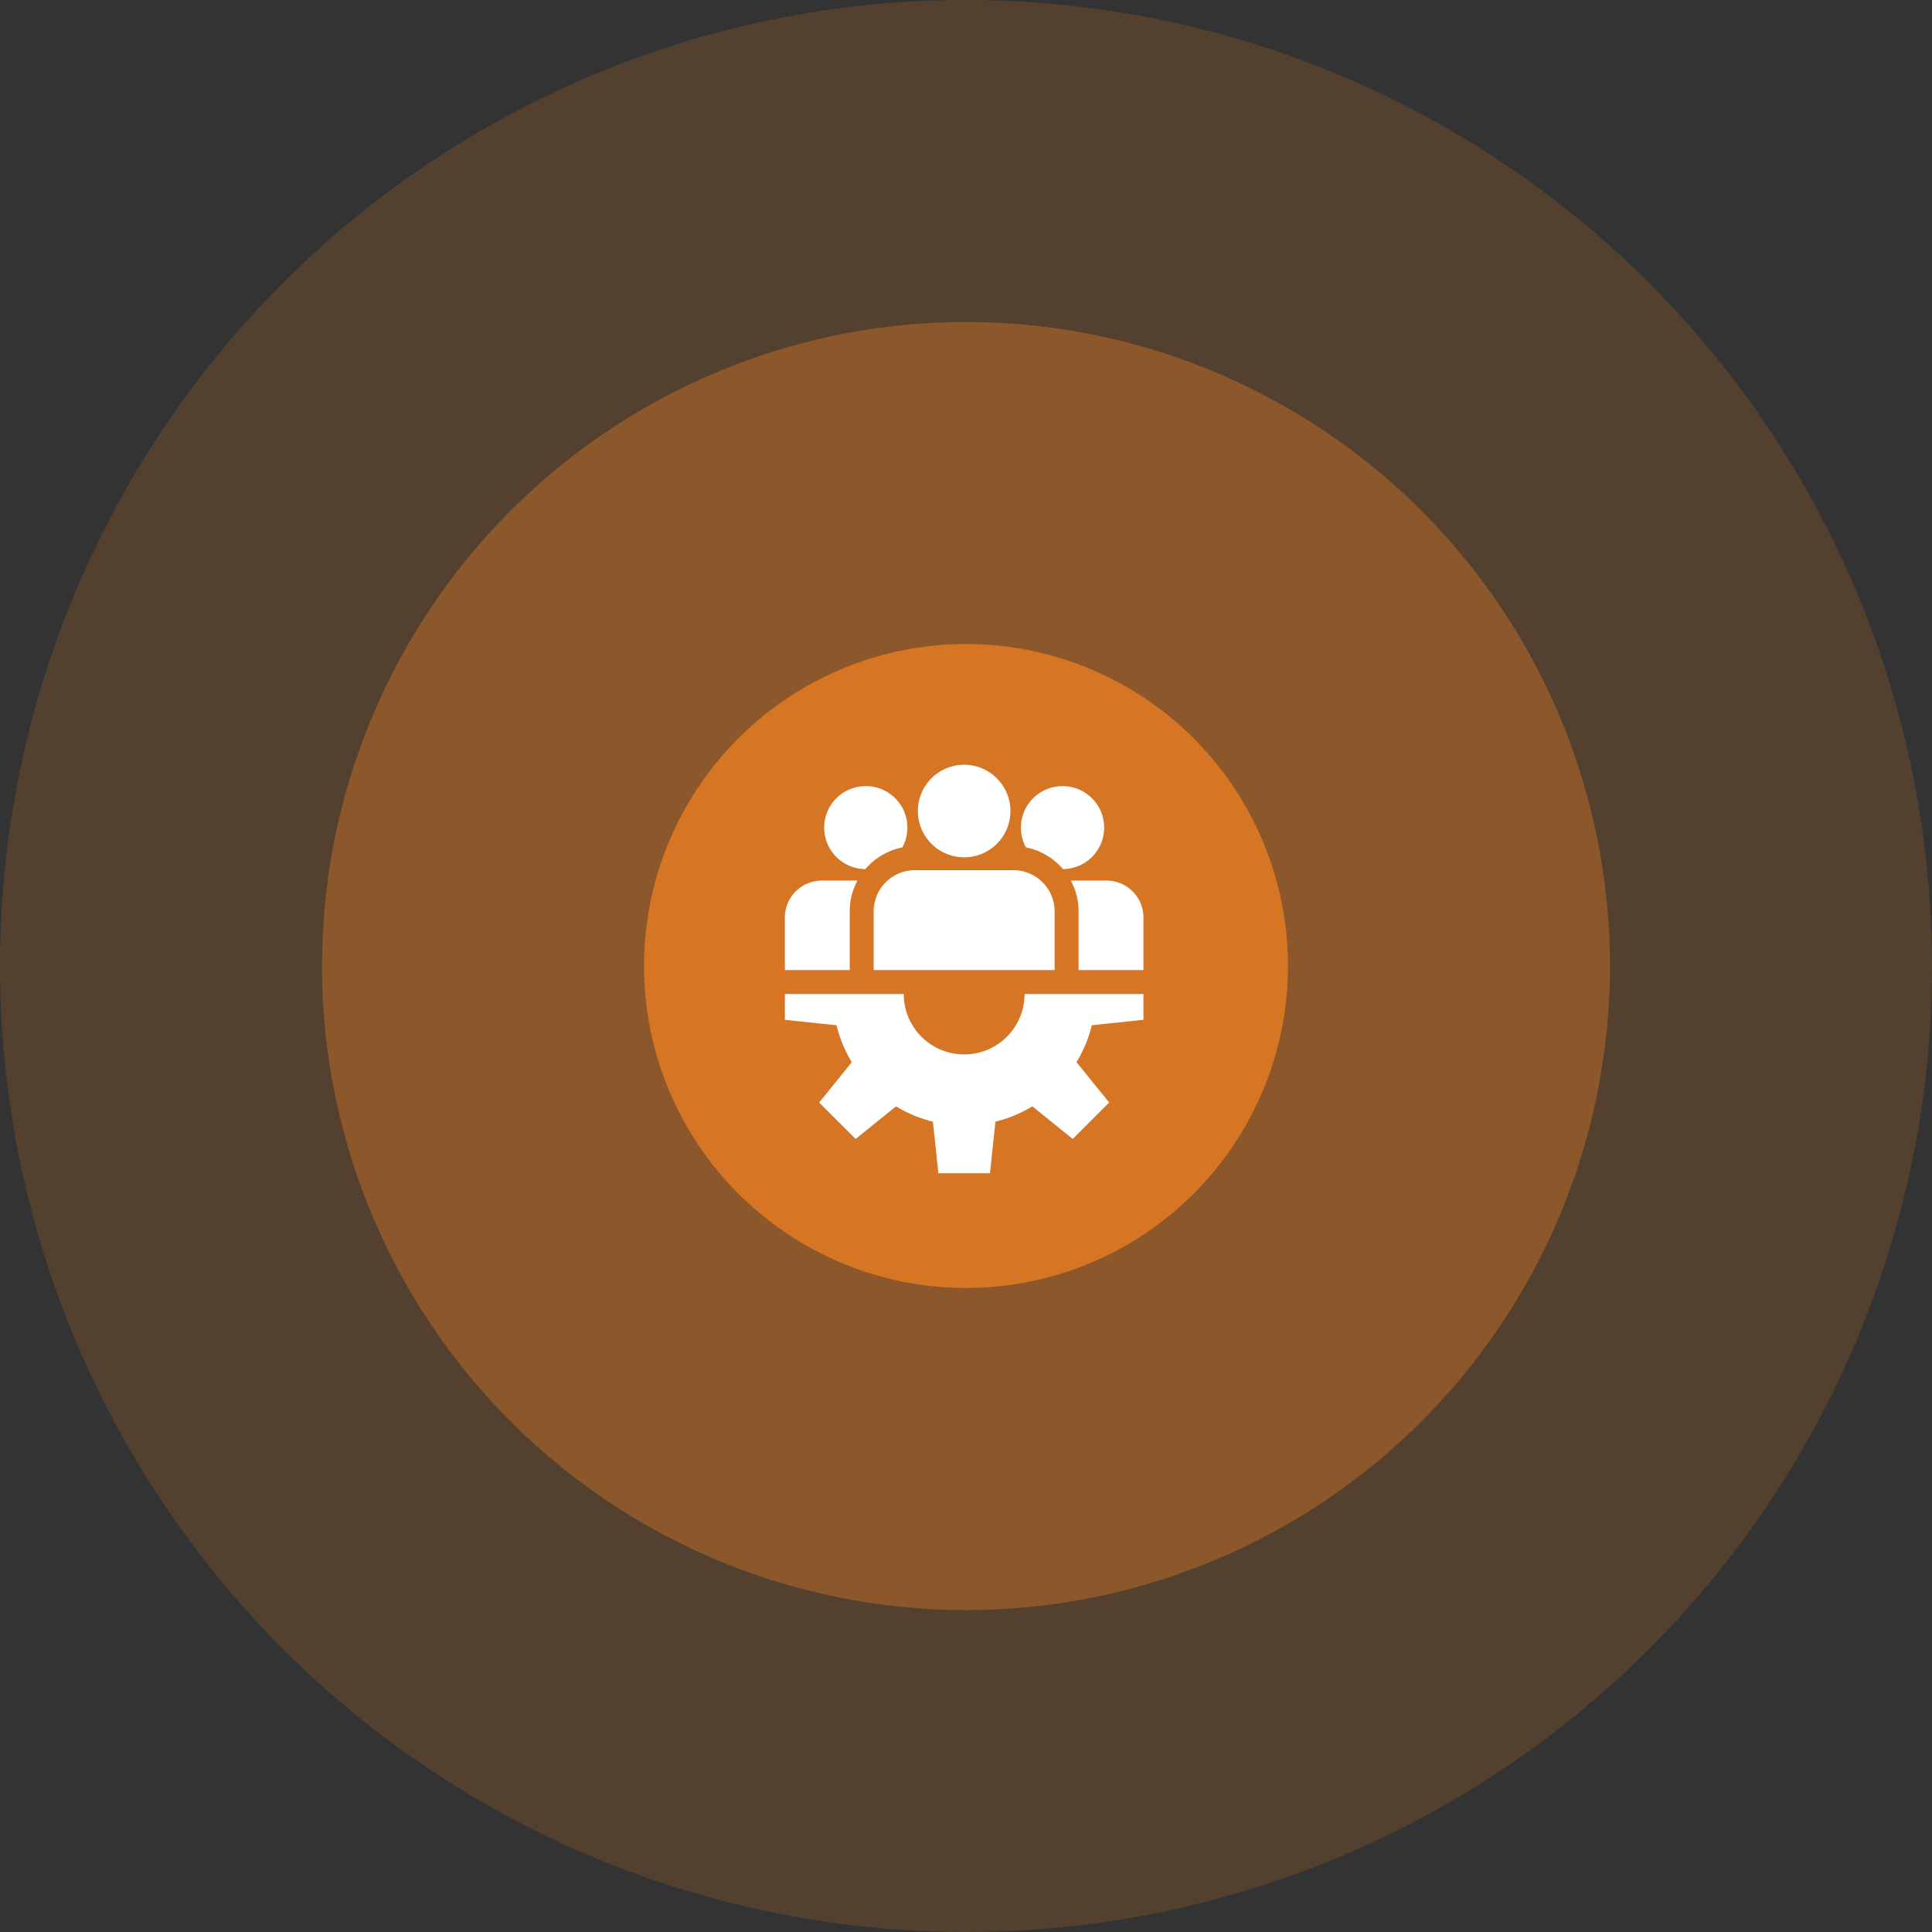
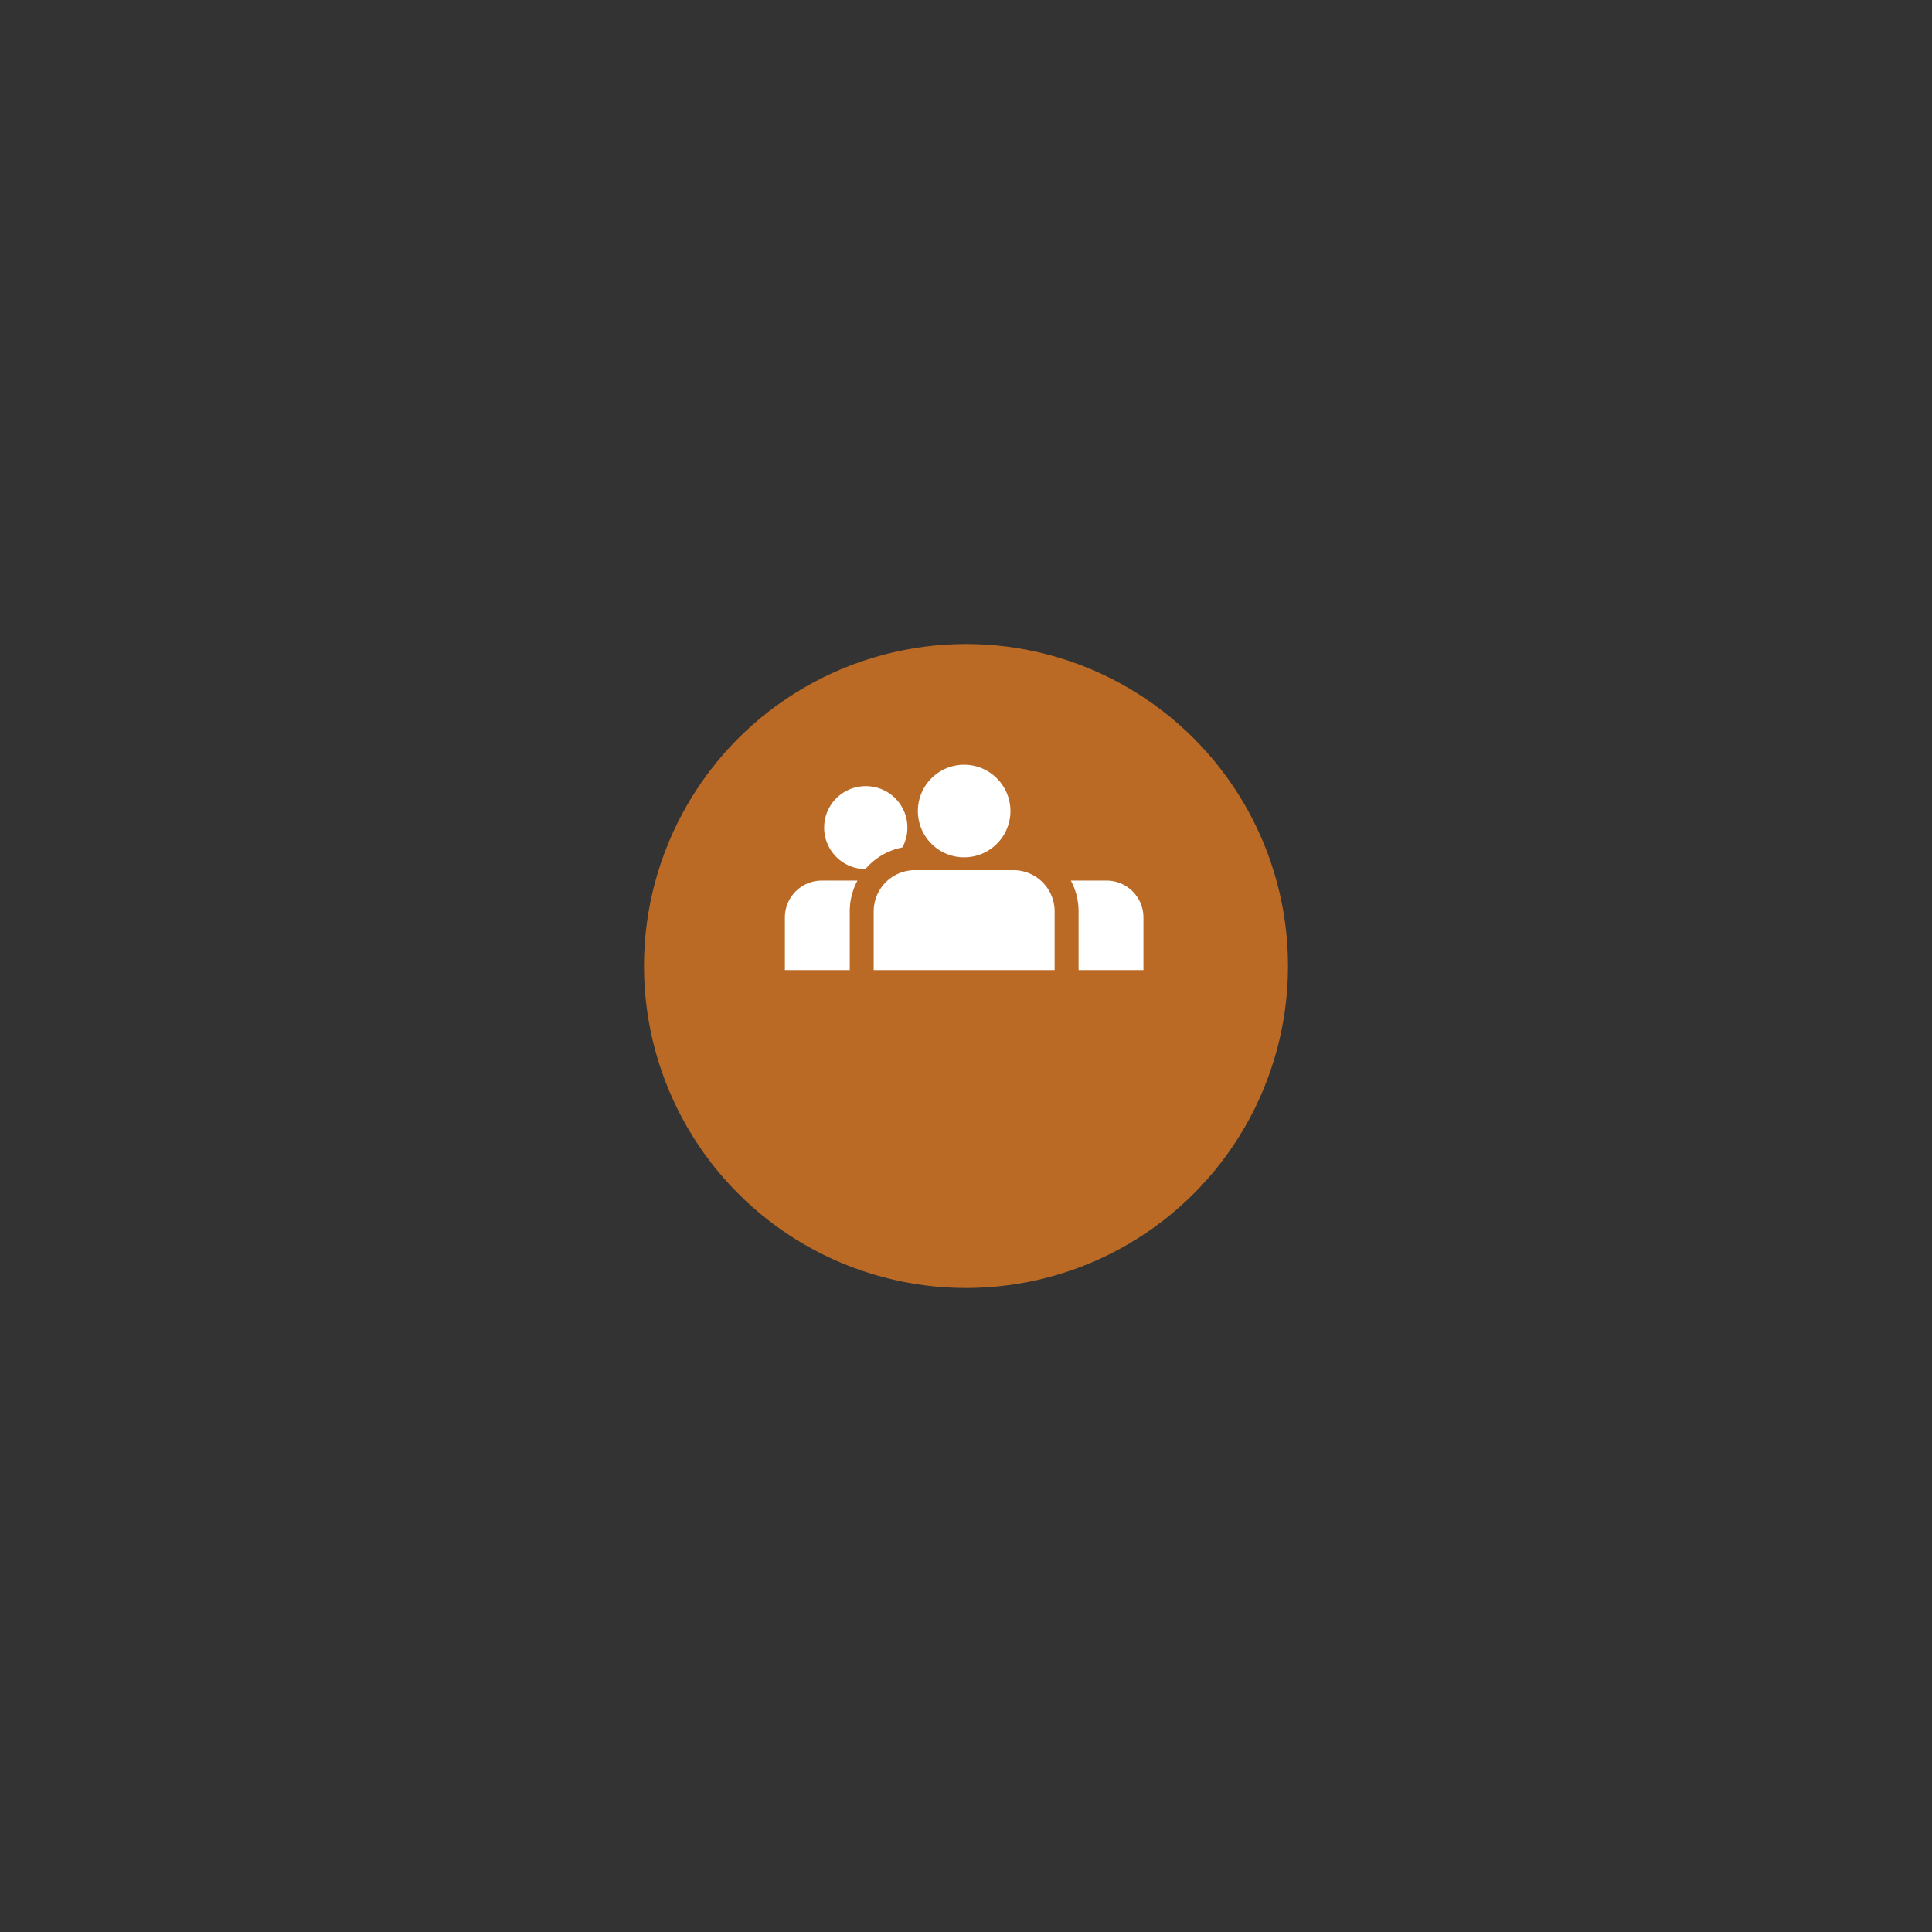
<svg xmlns="http://www.w3.org/2000/svg" width="192" height="192" viewBox="0 0 192 192">
  <rect x="0" y="0" width="192" height="192" fill="#333333" stroke="none" />
  <g id="Group_2776" data-name="Group 2776" transform="translate(-135 -929)">
    <g id="Group_2713" data-name="Group 2713" transform="translate(135 929)">
-       <circle id="ellipse_01" cx="96" cy="96" r="96" fill="#f58220" opacity="0.17" />
-       <ellipse id="ellipse_04" cx="64" cy="64.005" rx="64" ry="64.005" transform="translate(32 32)" fill="#f58220" opacity="0.35" />
      <circle id="ellipse_02" cx="32" cy="32" r="32" transform="translate(64 64)" fill="#f58220" opacity="0.7" />
    </g>
    <g id="svgexport-6_8_" data-name="svgexport-6 (8)" transform="translate(181.682 1005)">
      <g id="Group_2753" data-name="Group 2753" transform="translate(31.318 22.784)">
        <g id="Group_2752" data-name="Group 2752">
-           <path id="Path_2682" data-name="Path 2682" d="M66.952,289.881v-2.563H55.139a6,6,0,1,1-12.008,0H31.318v2.563l5.13.543a12.981,12.981,0,0,0,1.521,3.669L34.724,298.1l3.624,3.624,4.012-3.244a12.982,12.982,0,0,0,3.669,1.521l.543,5.13H51.7l.543-5.13a12.982,12.982,0,0,0,3.669-1.521l4.012,3.244,3.624-3.624L60.3,294.092a12.981,12.981,0,0,0,1.521-3.669Z" transform="translate(-31.318 -287.318)" fill="#fff" />
-         </g>
+           </g>
      </g>
      <g id="Group_2755" data-name="Group 2755" transform="translate(44.533)">
        <g id="Group_2754" data-name="Group 2754">
          <path id="Path_2683" data-name="Path 2683" d="M202.569,0a4.6,4.6,0,1,0,4.6,4.6A4.607,4.607,0,0,0,202.569,0Z" transform="translate(-197.967)" fill="#fff" />
        </g>
      </g>
      <g id="Group_2757" data-name="Group 2757" transform="translate(40.144 10.476)">
        <g id="Group_2756" data-name="Group 2756">
          <path id="Path_2684" data-name="Path 2684" d="M156.51,132.109h-9.8a4.1,4.1,0,0,0-4.091,4.091v5.837H160.6V136.2A4.1,4.1,0,0,0,156.51,132.109Z" transform="translate(-142.619 -132.109)" fill="#fff" />
        </g>
      </g>
      <g id="Group_2759" data-name="Group 2759" transform="translate(35.25 2.126)">
        <g id="Group_2758" data-name="Group 2758">
          <path id="Path_2685" data-name="Path 2685" d="M85.022,26.808a4.122,4.122,0,0,0-.054,8.244A6.471,6.471,0,0,1,88.643,32.9a4.121,4.121,0,0,0-3.62-6.092Z" transform="translate(-80.9 -26.808)" fill="#fff" />
        </g>
      </g>
      <g id="Group_2761" data-name="Group 2761" transform="translate(31.318 11.511)">
        <g id="Group_2760" data-name="Group 2760">
          <path id="Path_2686" data-name="Path 2686" d="M34.983,145.154a3.669,3.669,0,0,0-3.665,3.665v5.229h6.447v-5.838a6.429,6.429,0,0,1,.769-3.057Z" transform="translate(-31.318 -145.154)" fill="#fff" />
        </g>
      </g>
      <g id="Group_2763" data-name="Group 2763" transform="translate(54.775 2.126)">
        <g id="Group_2762" data-name="Group 2762">
-           <path id="Path_2687" data-name="Path 2687" d="M331.249,26.808a4.121,4.121,0,0,0-3.621,6.092,6.471,6.471,0,0,1,3.675,2.151,4.122,4.122,0,0,0-.054-8.244Z" transform="translate(-327.126 -26.808)" fill="#fff" />
-         </g>
+           </g>
      </g>
      <g id="Group_2765" data-name="Group 2765" transform="translate(59.736 11.511)">
        <g id="Group_2764" data-name="Group 2764">
          <path id="Path_2688" data-name="Path 2688" d="M393.229,145.154h-3.551a6.43,6.43,0,0,1,.769,3.057v5.838h6.447v-5.229A3.669,3.669,0,0,0,393.229,145.154Z" transform="translate(-389.678 -145.154)" fill="#fff" />
        </g>
      </g>
    </g>
  </g>
</svg>